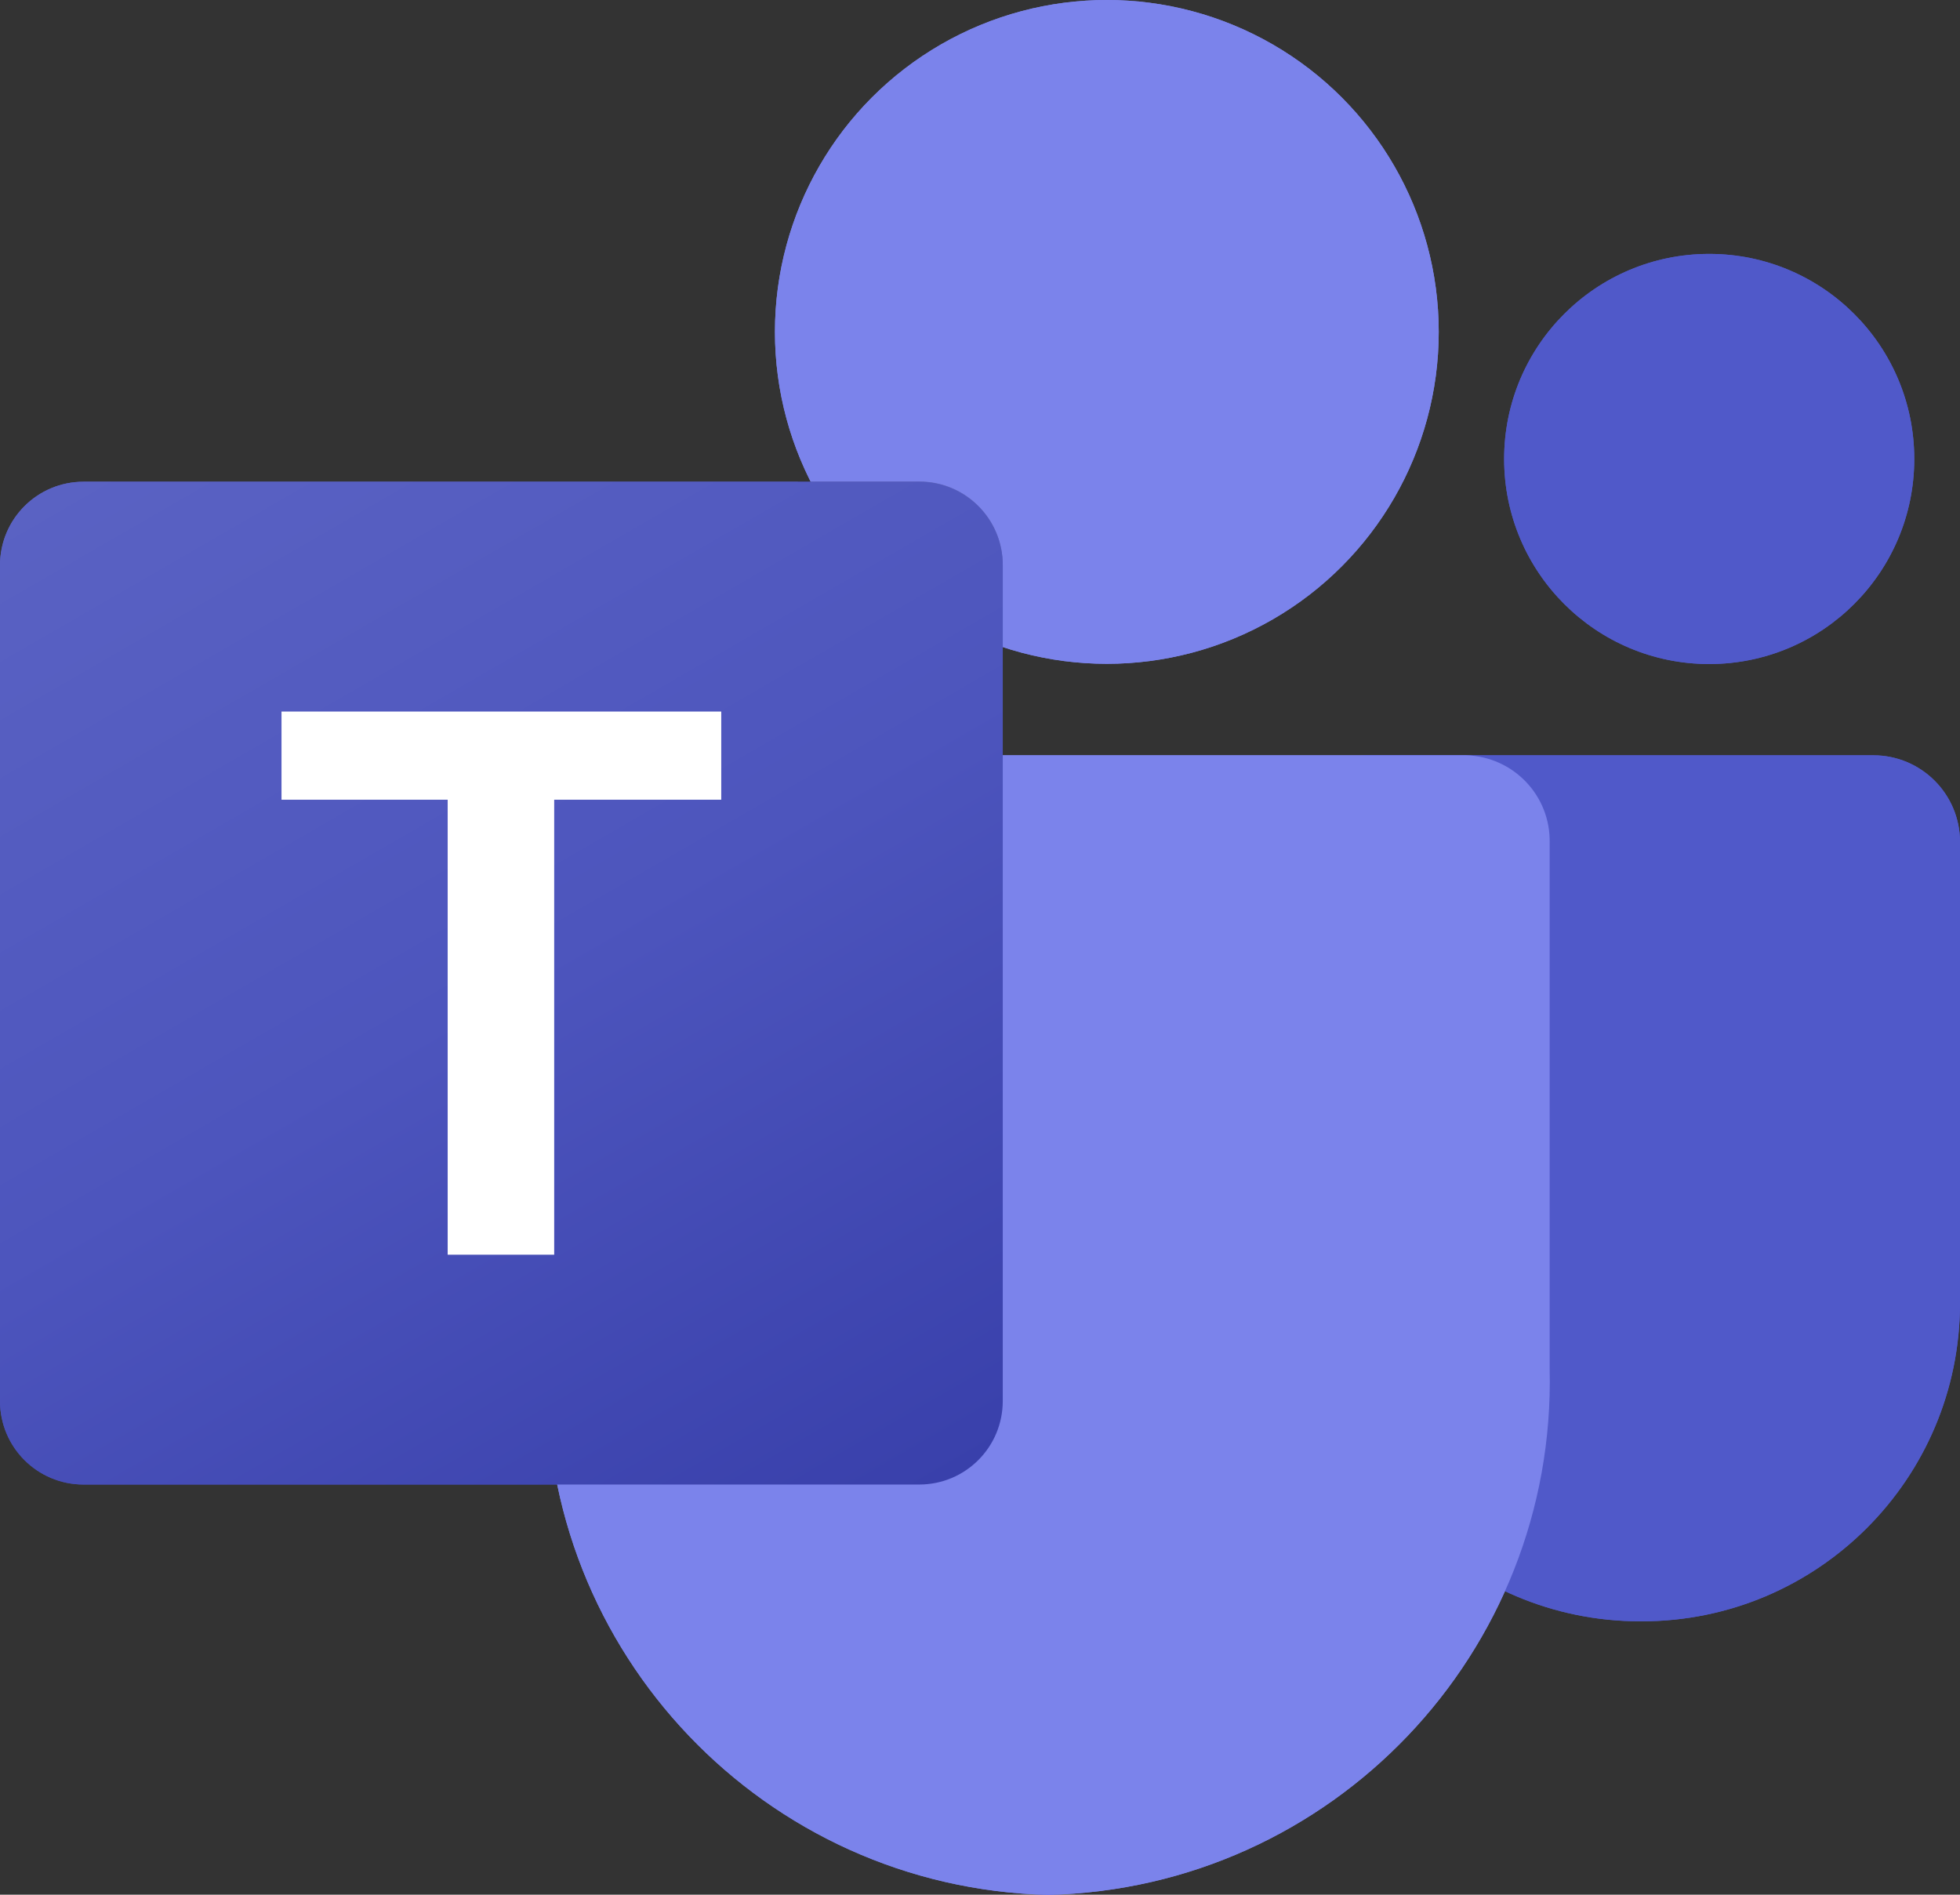
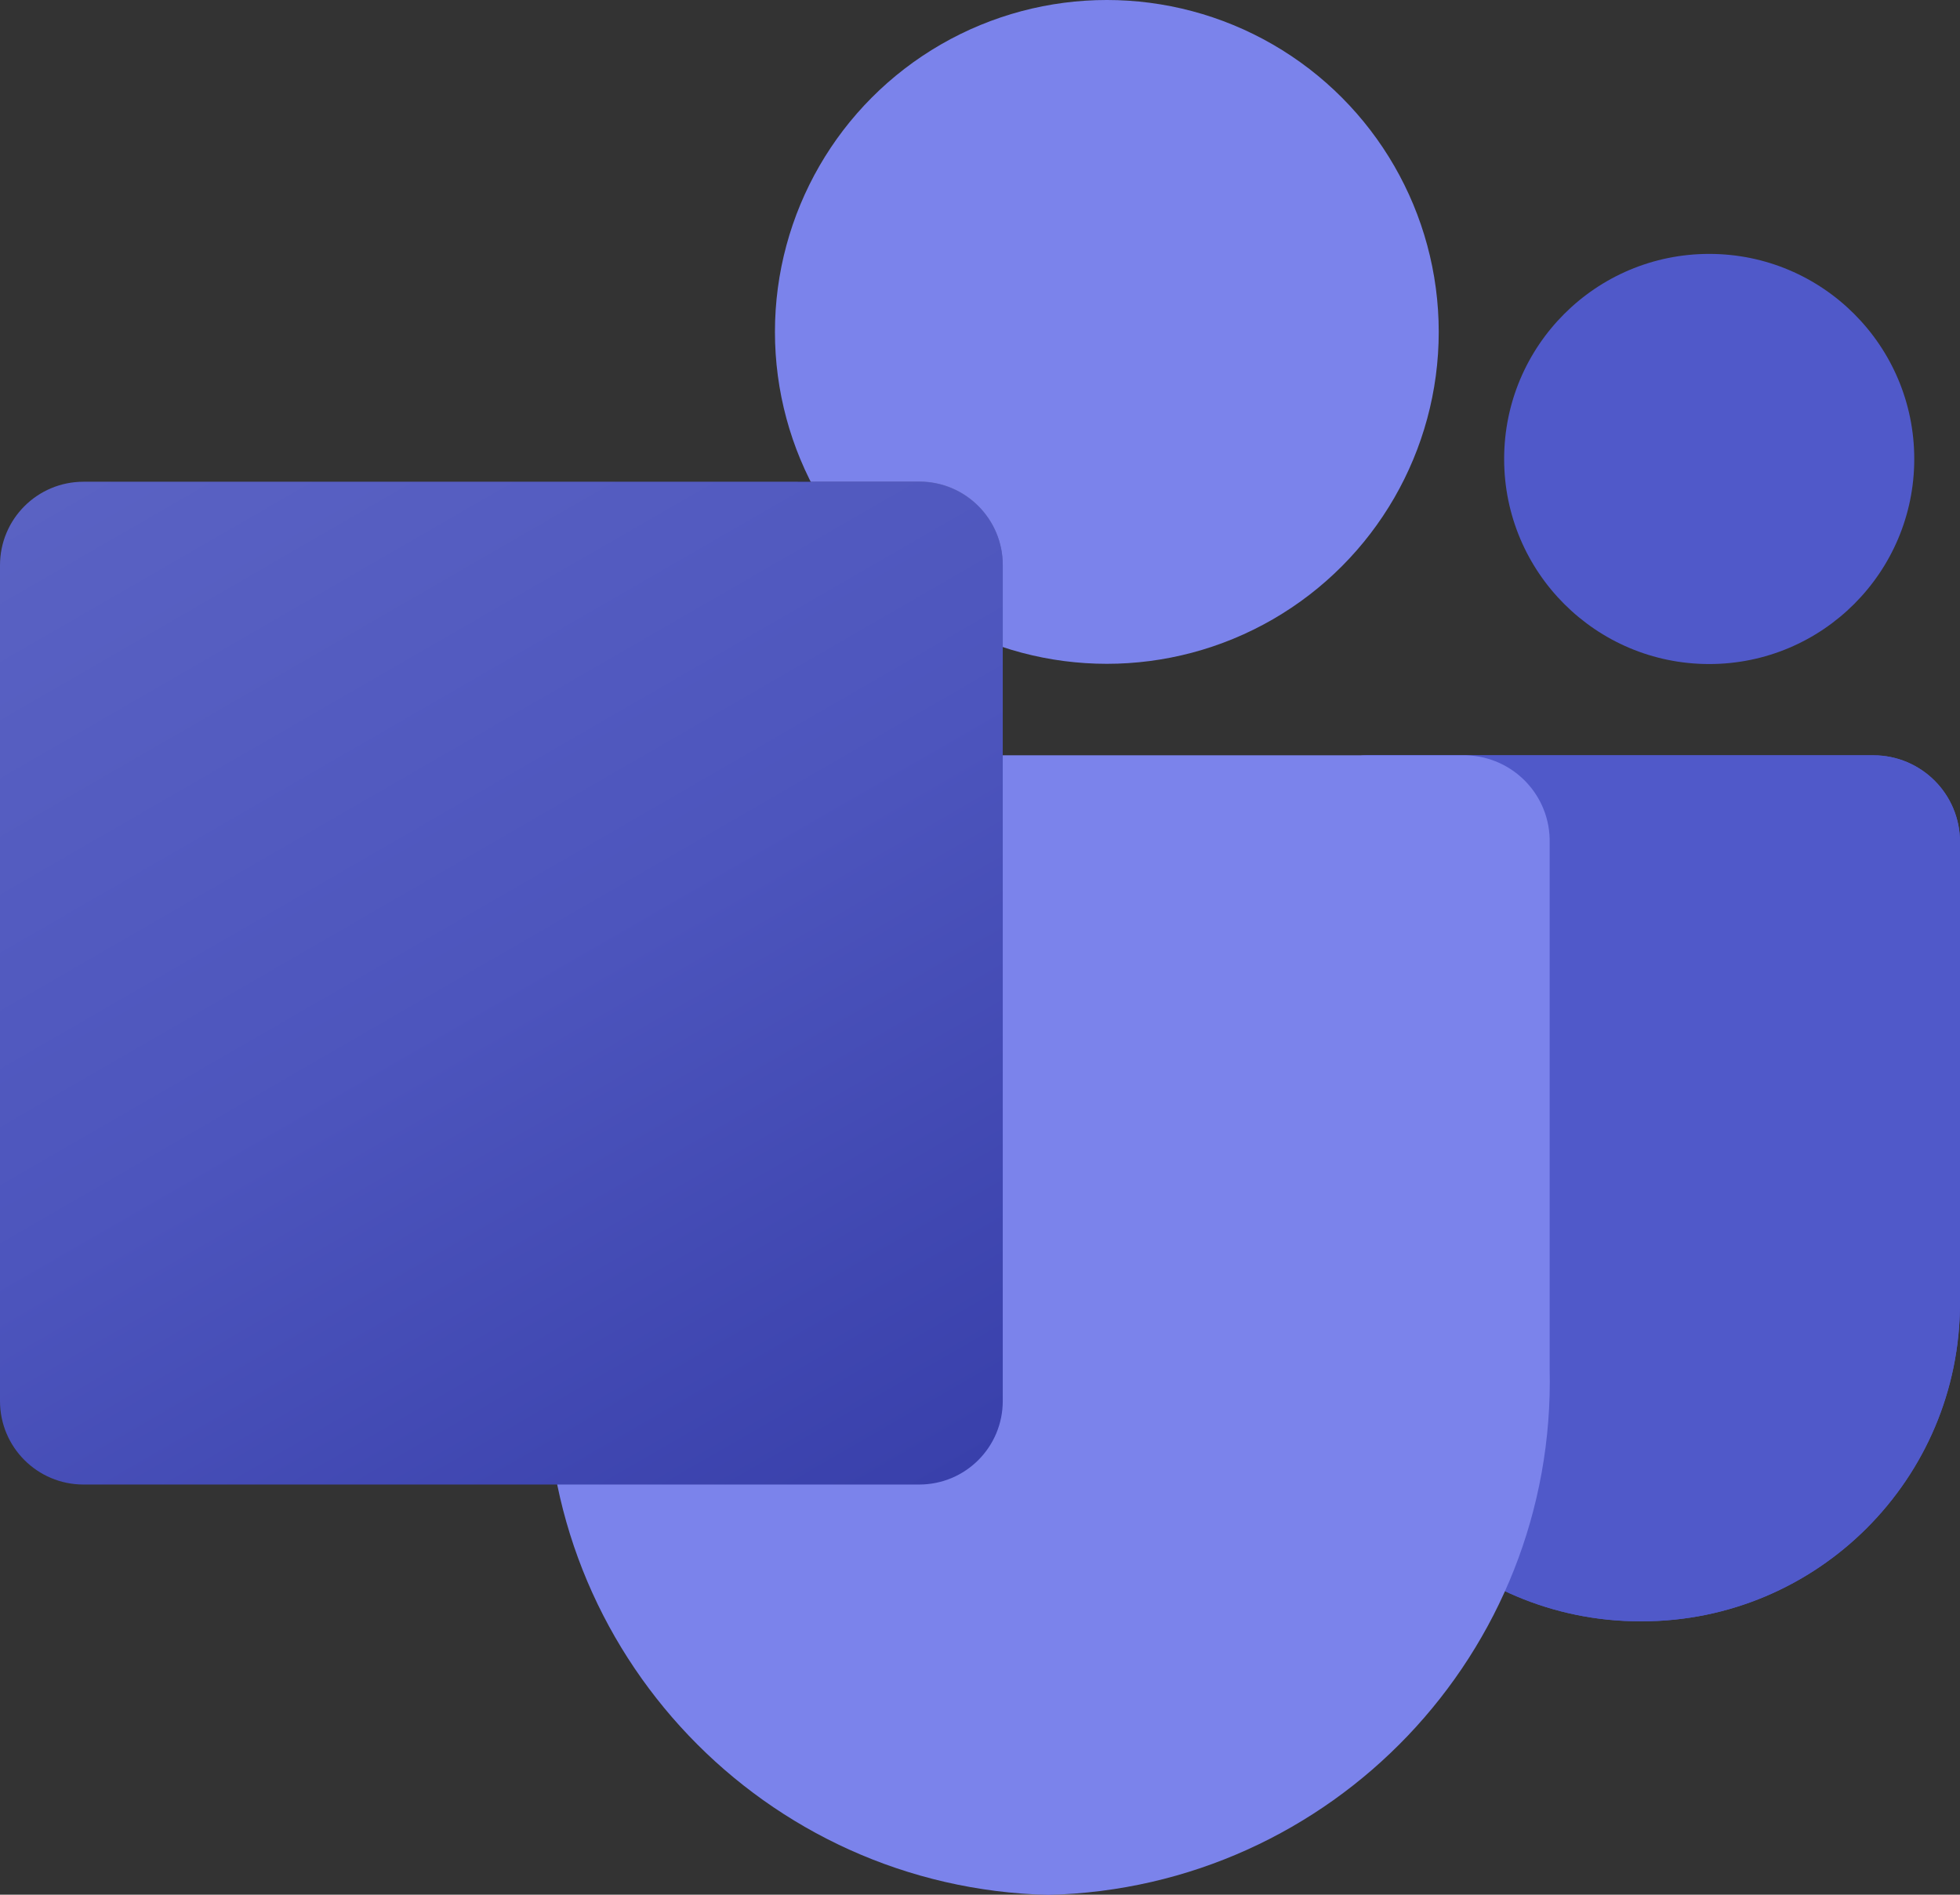
<svg xmlns="http://www.w3.org/2000/svg" id="Layer_2" viewBox="0 0 88.7 85.74">
  <rect x="0" y="0" width="88.7" height="85.74" fill="#333333" stroke="none" />
  <defs>
    <style>.cls-1{fill:url(#linear-gradient);}.cls-2{fill:#fff;}.cls-3{fill:#5059c9;}.cls-4{fill:#7b83eb;}.cls-5{isolation:isolate;opacity:.2;}</style>
    <linearGradient id="linear-gradient" x1="7.88" y1="-136.49" x2="37.5" y2="-85.2" gradientTransform="translate(0 155.33)" gradientUnits="userSpaceOnUse">
      <stop offset="0" stop-color="#5a62c3" />
      <stop offset=".5" stop-color="#4d55bd" />
      <stop offset="1" stop-color="#3940ab" />
    </linearGradient>
  </defs>
  <g id="reflection">
    <g>
      <g>
        <path class="cls-3" d="M61.87,34.18h22.91c2.16,0,3.92,1.75,3.92,3.92h0v20.87c0,7.95-6.45,14.4-14.4,14.4h-.07c-7.95,0-14.4-6.45-14.41-14.4h0v-22.74c0-1.13,.92-2.05,2.05-2.05h0Z" />
-         <circle class="cls-3" cx="77.35" cy="20.77" r="9.28" />
-         <circle class="cls-4" cx="50.09" cy="15.02" r="15.02" />
-         <path class="cls-4" d="M66.35,34.18H28.53c-2.14,.05-3.83,1.83-3.78,3.97v23.8c-.3,12.83,9.86,23.49,22.69,23.8,12.83-.31,22.99-10.96,22.69-23.8v-23.8c.05-2.14-1.64-3.91-3.78-3.97Z" />
        <path class="cls-5" d="M45.38,25.57v4.1c-4.18-.99-7.63-3.92-9.28-7.88h5.51c2.08,0,3.77,1.69,3.77,3.77Z" />
-         <path class="cls-1" d="M3.78,21.8H41.6c2.09,0,3.78,1.69,3.78,3.78V63.4c0,2.09-1.69,3.78-3.78,3.78H3.78c-2.09,0-3.78-1.69-3.78-3.78V25.58c0-2.09,1.69-3.78,3.78-3.78Z" />
        <path class="cls-2" d="M32.64,36.19h-7.56v20.59h-4.82v-20.59h-7.52v-3.99h19.9v3.99Z" />
      </g>
      <g>
        <path class="cls-3" d="M61.87,34.18h22.91c2.16,0,3.92,1.75,3.92,3.92h0v20.87c0,7.95-6.45,14.4-14.4,14.4h-.07c-7.95,0-14.4-6.45-14.41-14.4h0v-22.74c0-1.13,.92-2.05,2.05-2.05h0Z" />
        <circle class="cls-3" cx="77.35" cy="20.77" r="9.28" />
        <circle class="cls-4" cx="50.09" cy="15.02" r="15.02" />
        <path class="cls-4" d="M66.35,34.18H28.53c-2.14,.05-3.83,1.83-3.78,3.97v23.8c-.3,12.83,9.86,23.49,22.69,23.8,12.83-.31,22.99-10.96,22.69-23.8v-23.8c.05-2.14-1.64-3.91-3.78-3.97Z" />
        <path class="cls-5" d="M45.38,25.57v4.1c-4.18-.99-7.63-3.92-9.28-7.88h5.51c2.08,0,3.77,1.69,3.77,3.77Z" />
        <path class="cls-1" d="M3.78,21.8H41.6c2.09,0,3.78,1.69,3.78,3.78V63.4c0,2.09-1.69,3.78-3.78,3.78H3.78c-2.09,0-3.78-1.69-3.78-3.78V25.58c0-2.09,1.69-3.78,3.78-3.78Z" />
-         <path class="cls-2" d="M32.64,36.19h-7.56v20.59h-4.82v-20.59h-7.52v-3.99h19.9v3.99Z" />
      </g>
    </g>
  </g>
</svg>